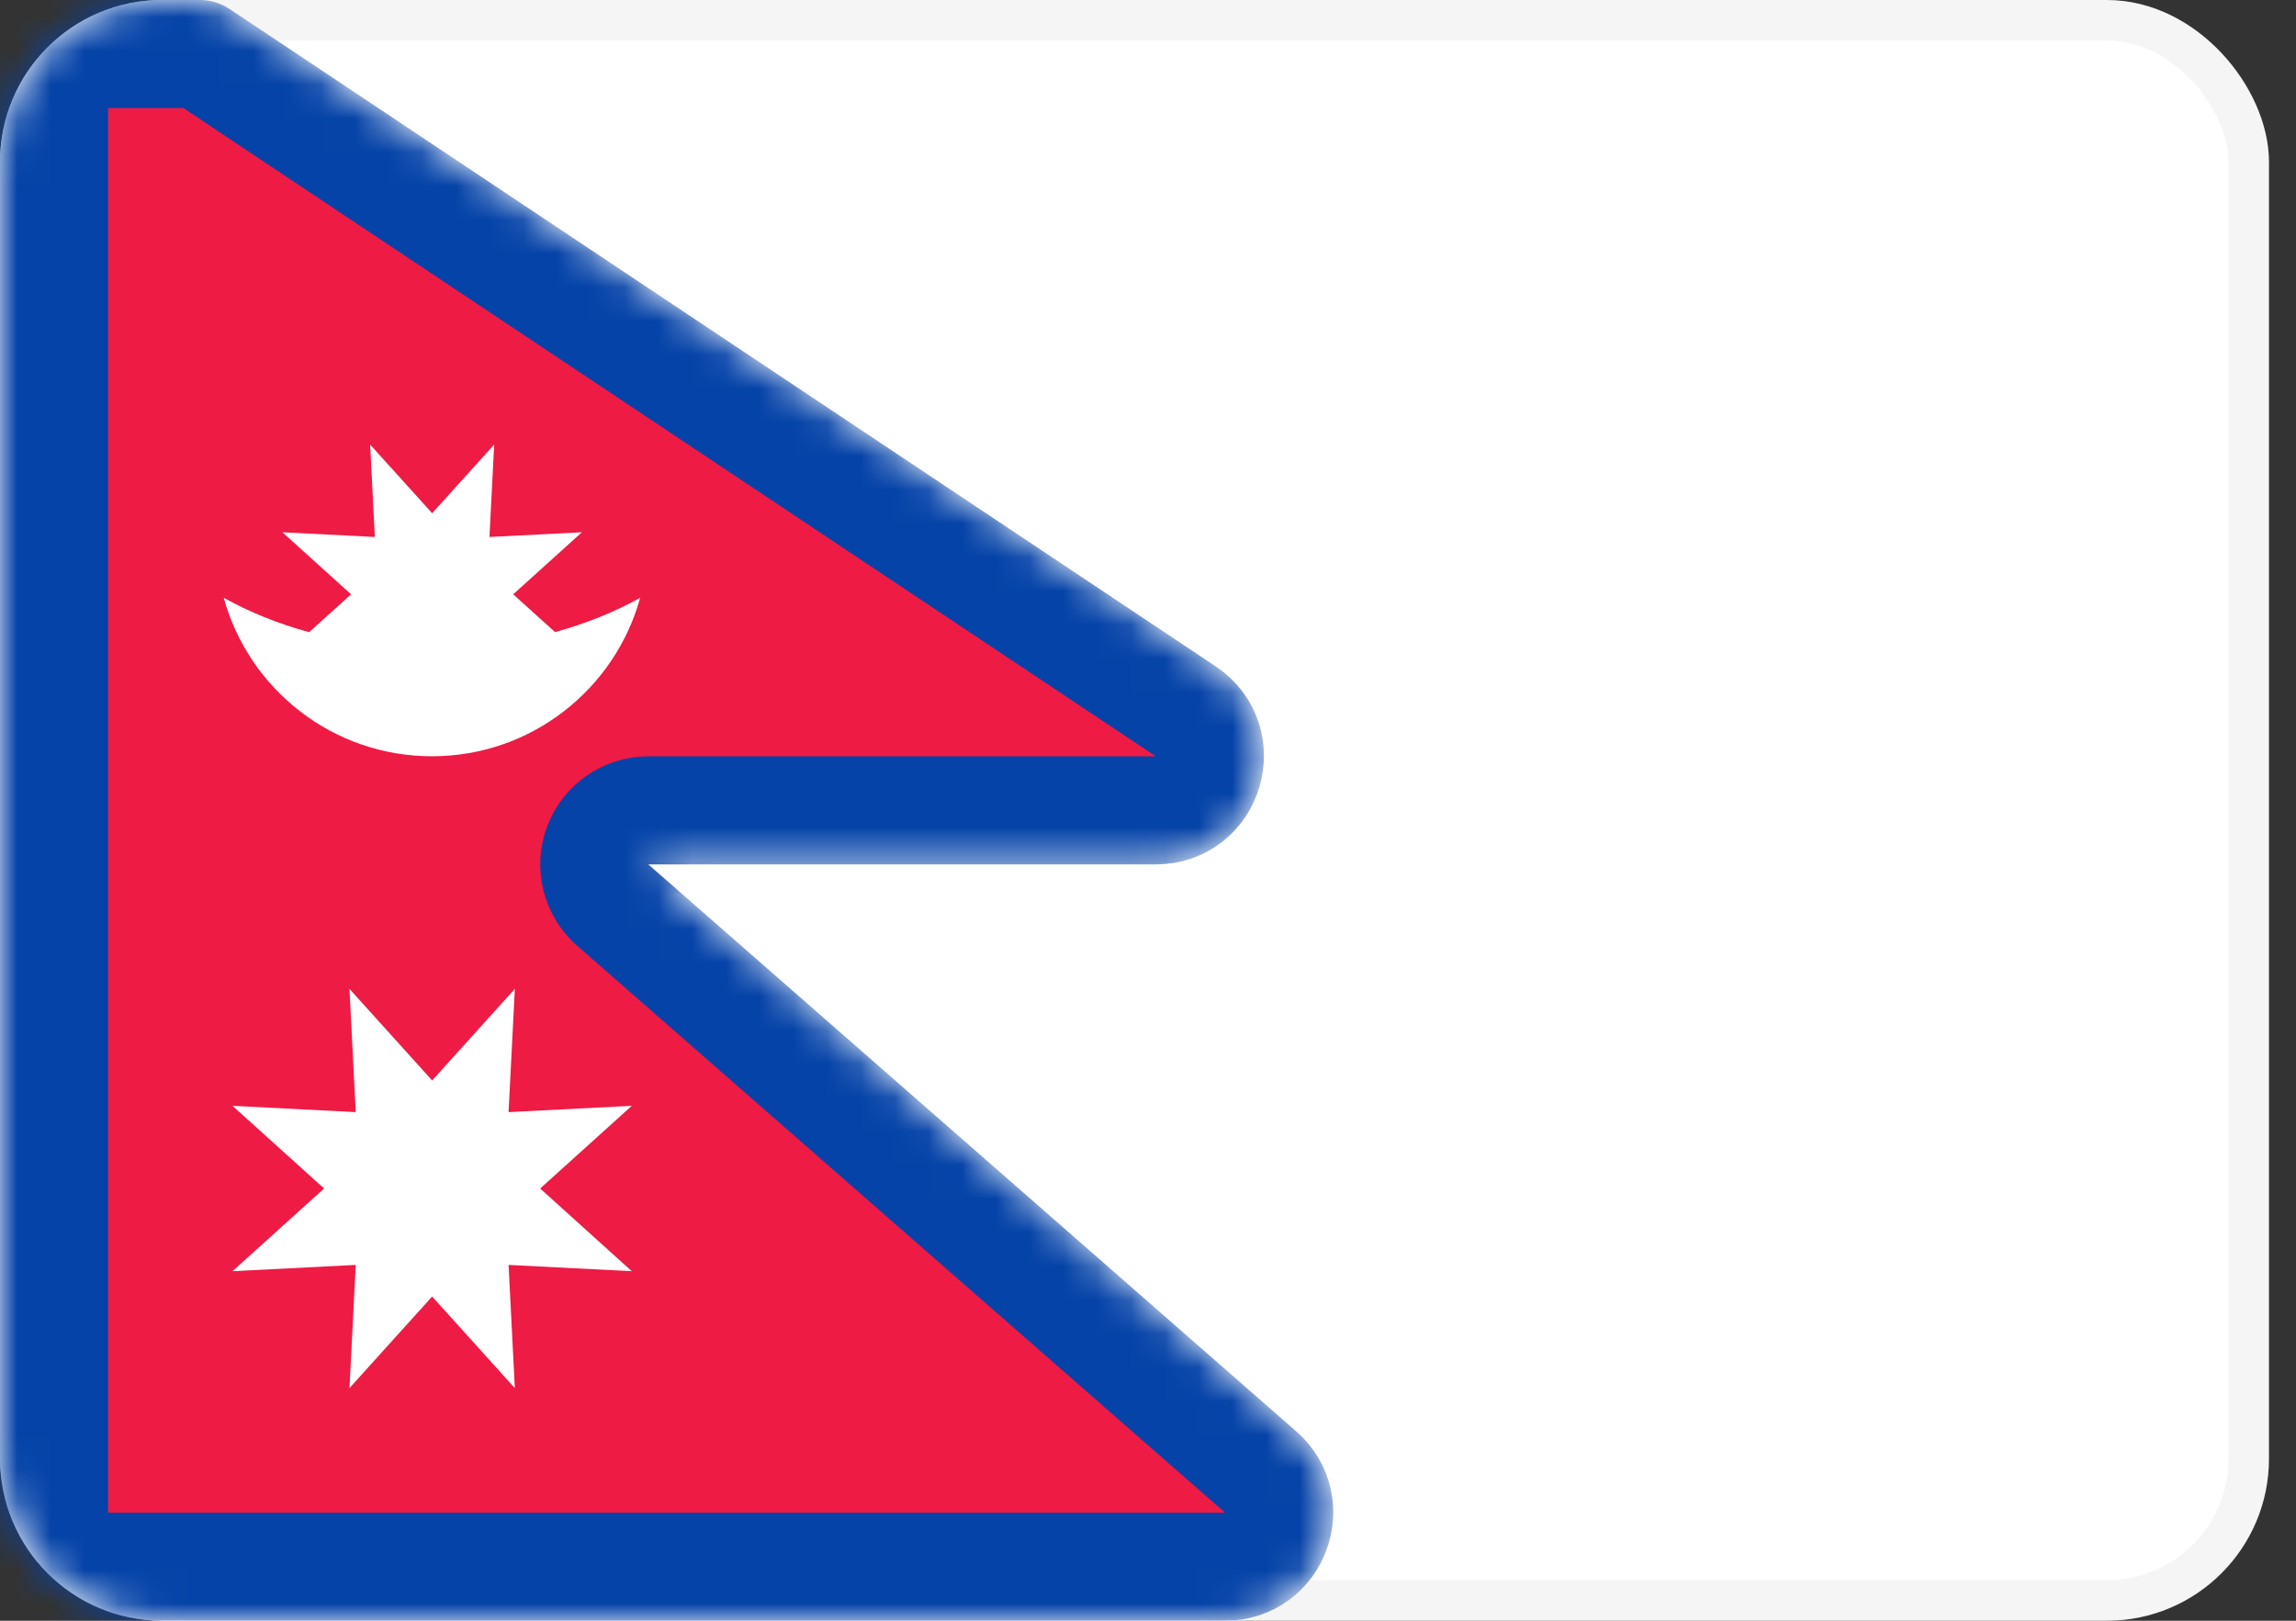
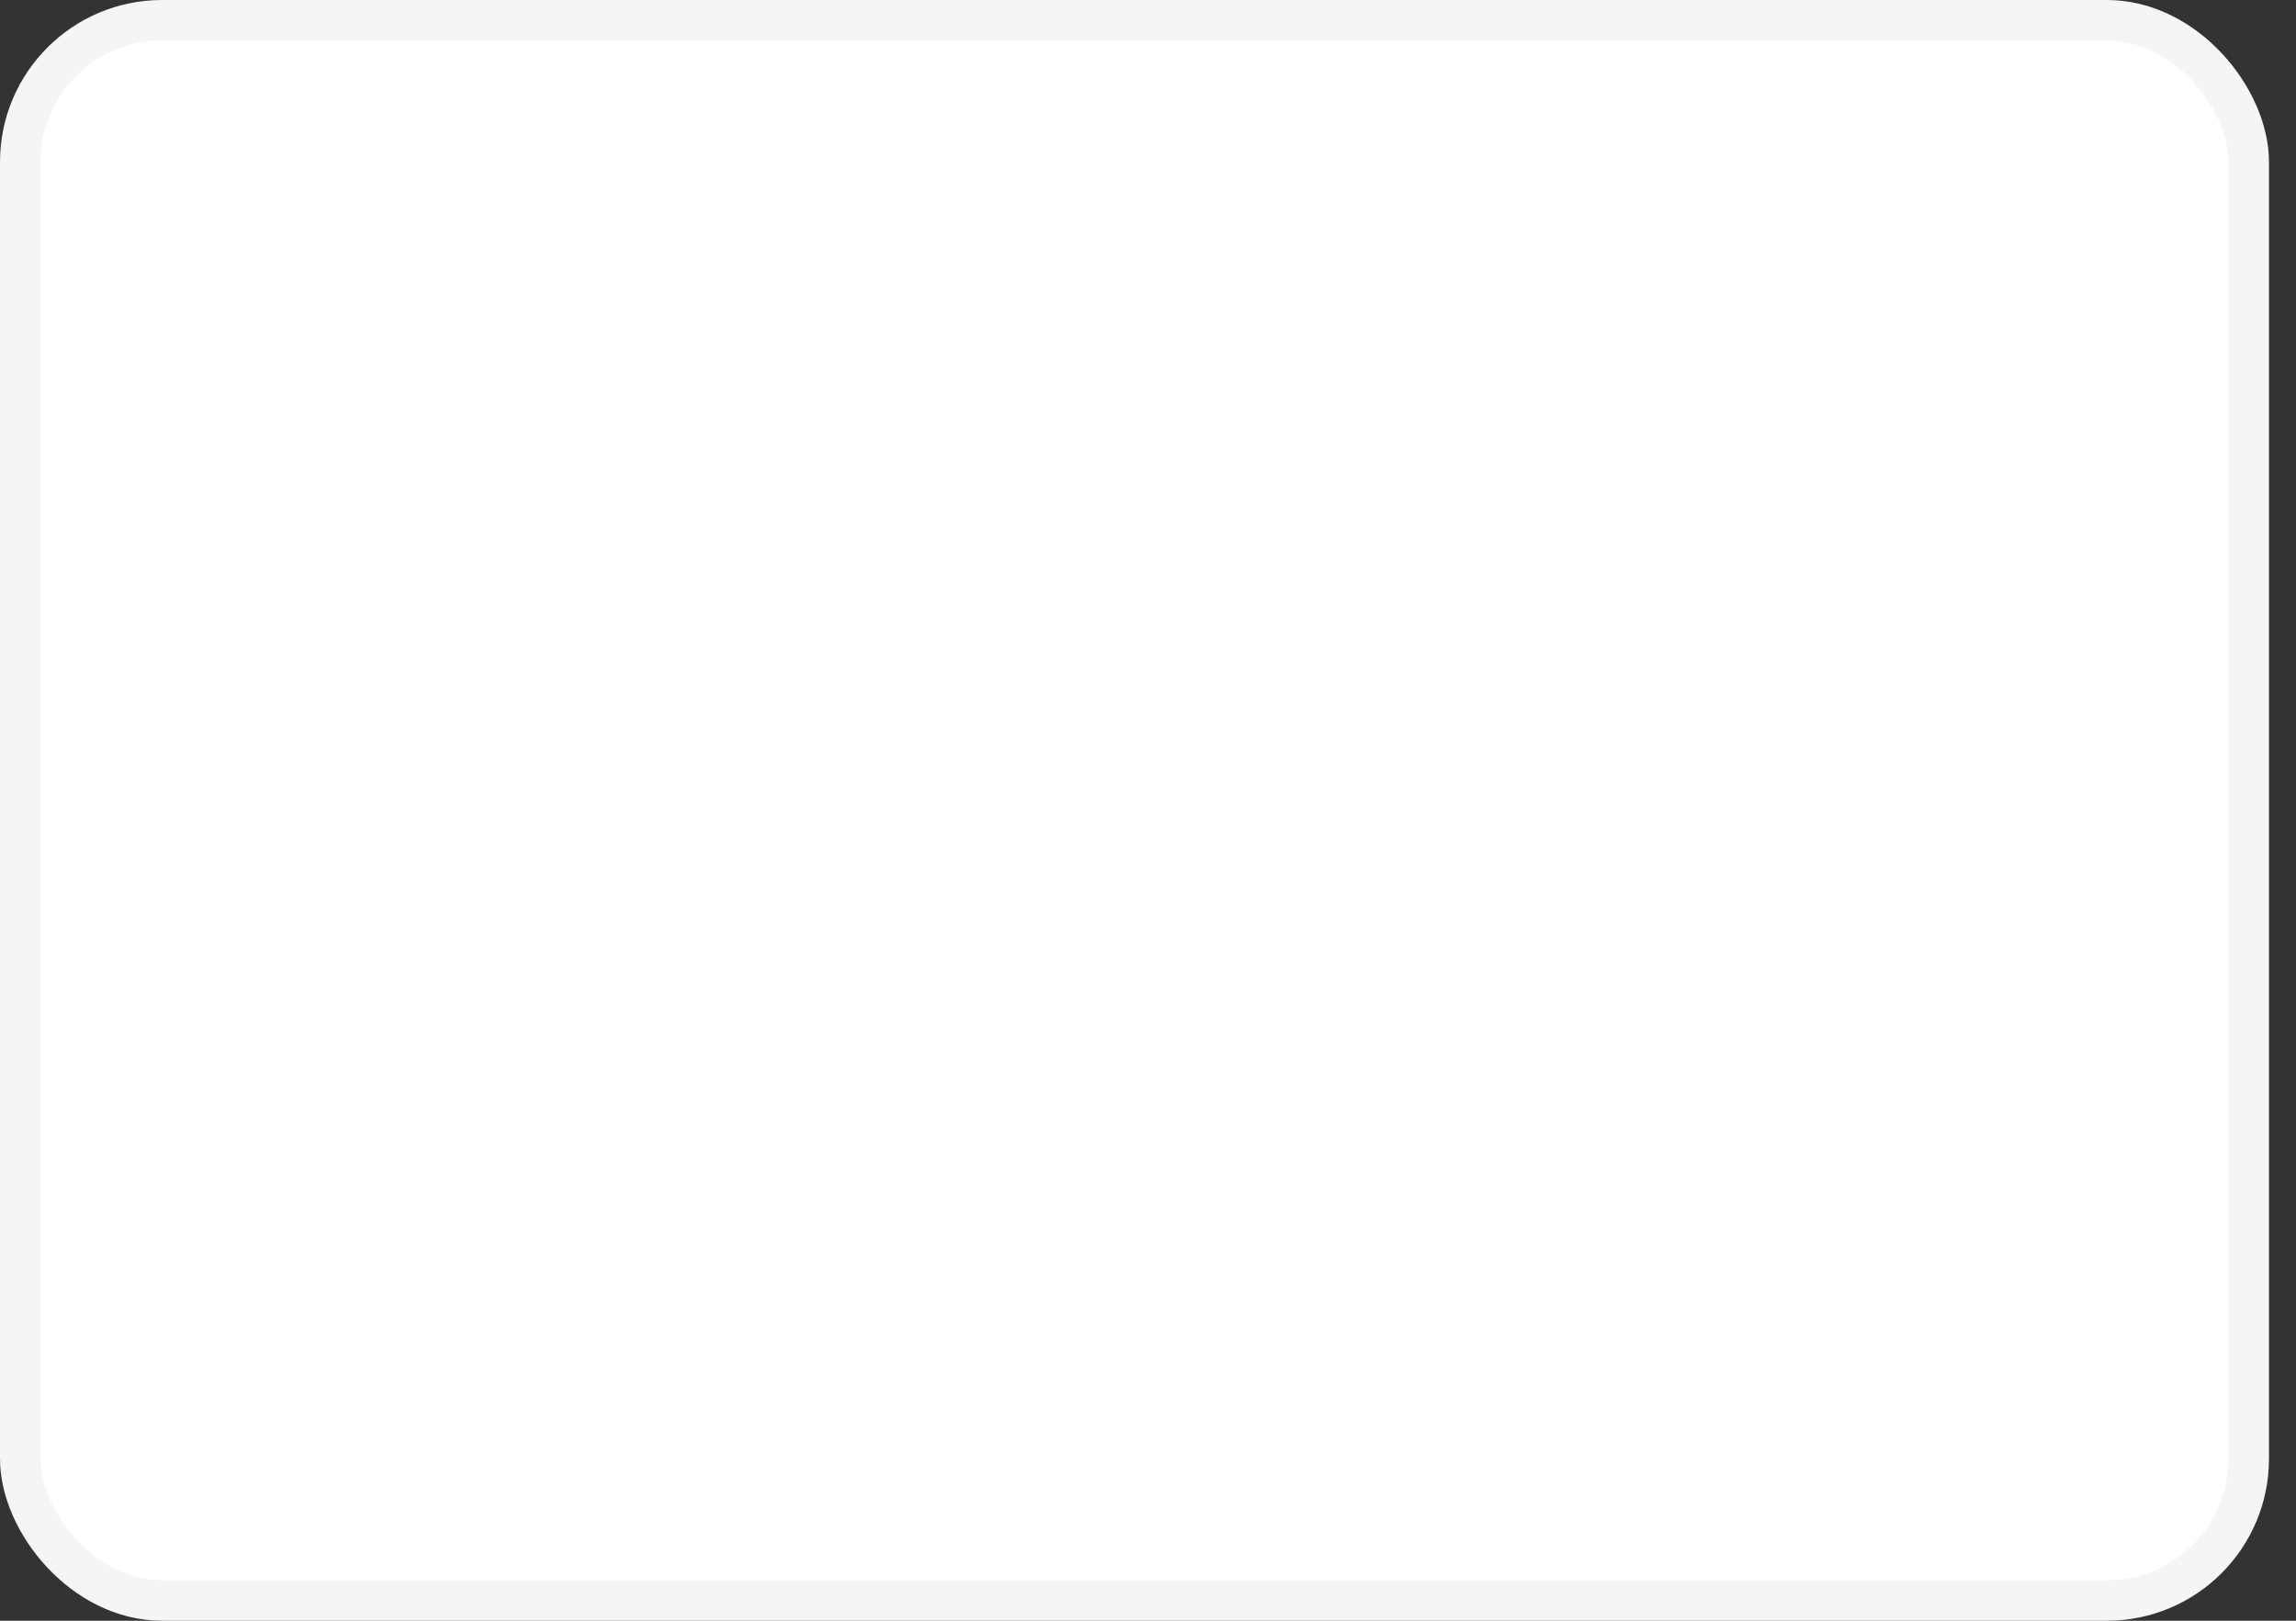
<svg xmlns="http://www.w3.org/2000/svg" width="68" height="48" viewBox="0 0 68 48" fill="none">
  <rect x="0" y="0" width="68" height="48" fill="#333333" stroke="none" />
  <rect x="0.6" y="0.6" width="66" height="46.8" rx="4.2" fill="white" stroke="#F5F5F5" stroke-width="1.2" />
-   <path fill-rule="evenodd" clip-rule="evenodd" d="M0 4.8C0 2.149 2.149 -2.55548e-09 4.8 0L5.916 1.09603e-09C6.231 1.40226e-09 6.54 0.094 6.803 0.269L36.006 19.737C38.641 21.494 37.397 25.6 34.231 25.6H19.2L38.391 42.392C40.614 44.337 39.238 48 36.283 48H4.8C2.149 48 0 45.851 0 43.2V4.8Z" fill="white" />
  <mask id="mask0_1269_2206" style="mask-type:luminance" maskUnits="userSpaceOnUse" x="0" y="0" width="40" height="48">
-     <path fill-rule="evenodd" clip-rule="evenodd" d="M0 4.8C0 2.149 2.149 -2.55548e-09 4.8 0L5.916 1.09603e-09C6.231 1.40226e-09 6.54 0.094 6.803 0.269L36.006 19.737C38.641 21.494 37.397 25.6 34.231 25.6H19.2L38.391 42.392C40.614 44.337 39.238 48 36.283 48H4.8C2.149 48 0 45.851 0 43.2V4.8Z" fill="white" />
-   </mask>
+     </mask>
  <g mask="url(#mask0_1269_2206)">
    <path d="M5.916 1.6L35.118 21.068C36.435 21.946 35.814 24 34.231 24H19.2C18.534 24 17.937 24.413 17.702 25.037C17.468 25.661 17.645 26.365 18.146 26.804L37.337 43.596C38.449 44.569 37.761 46.4 36.283 46.4H1.6V1.6H5.916Z" fill="#EE1B44" stroke="#0543A8" stroke-width="3.2" stroke-linejoin="round" />
    <path d="M15.062 32.937L18.711 32.75L15.998 35.199L18.711 37.648L15.062 37.462L15.248 41.111L12.799 38.398L10.35 41.111L10.536 37.462L6.886 37.648L9.599 35.199L6.886 32.75L10.536 32.937L10.35 29.286L12.799 31.999L15.248 29.286L15.062 32.937ZM14.496 15.903L17.233 15.764L15.199 17.601L16.439 18.72C17.36 18.467 18.209 18.123 18.961 17.703C18.214 20.409 15.738 22.397 12.794 22.398C9.85 22.398 7.372 20.41 6.625 17.703C7.379 18.125 8.231 18.47 9.155 18.723L10.398 17.601L8.364 15.764L11.102 15.903L10.962 13.166L12.799 15.2L14.636 13.166L14.496 15.903Z" fill="white" />
  </g>
</svg>